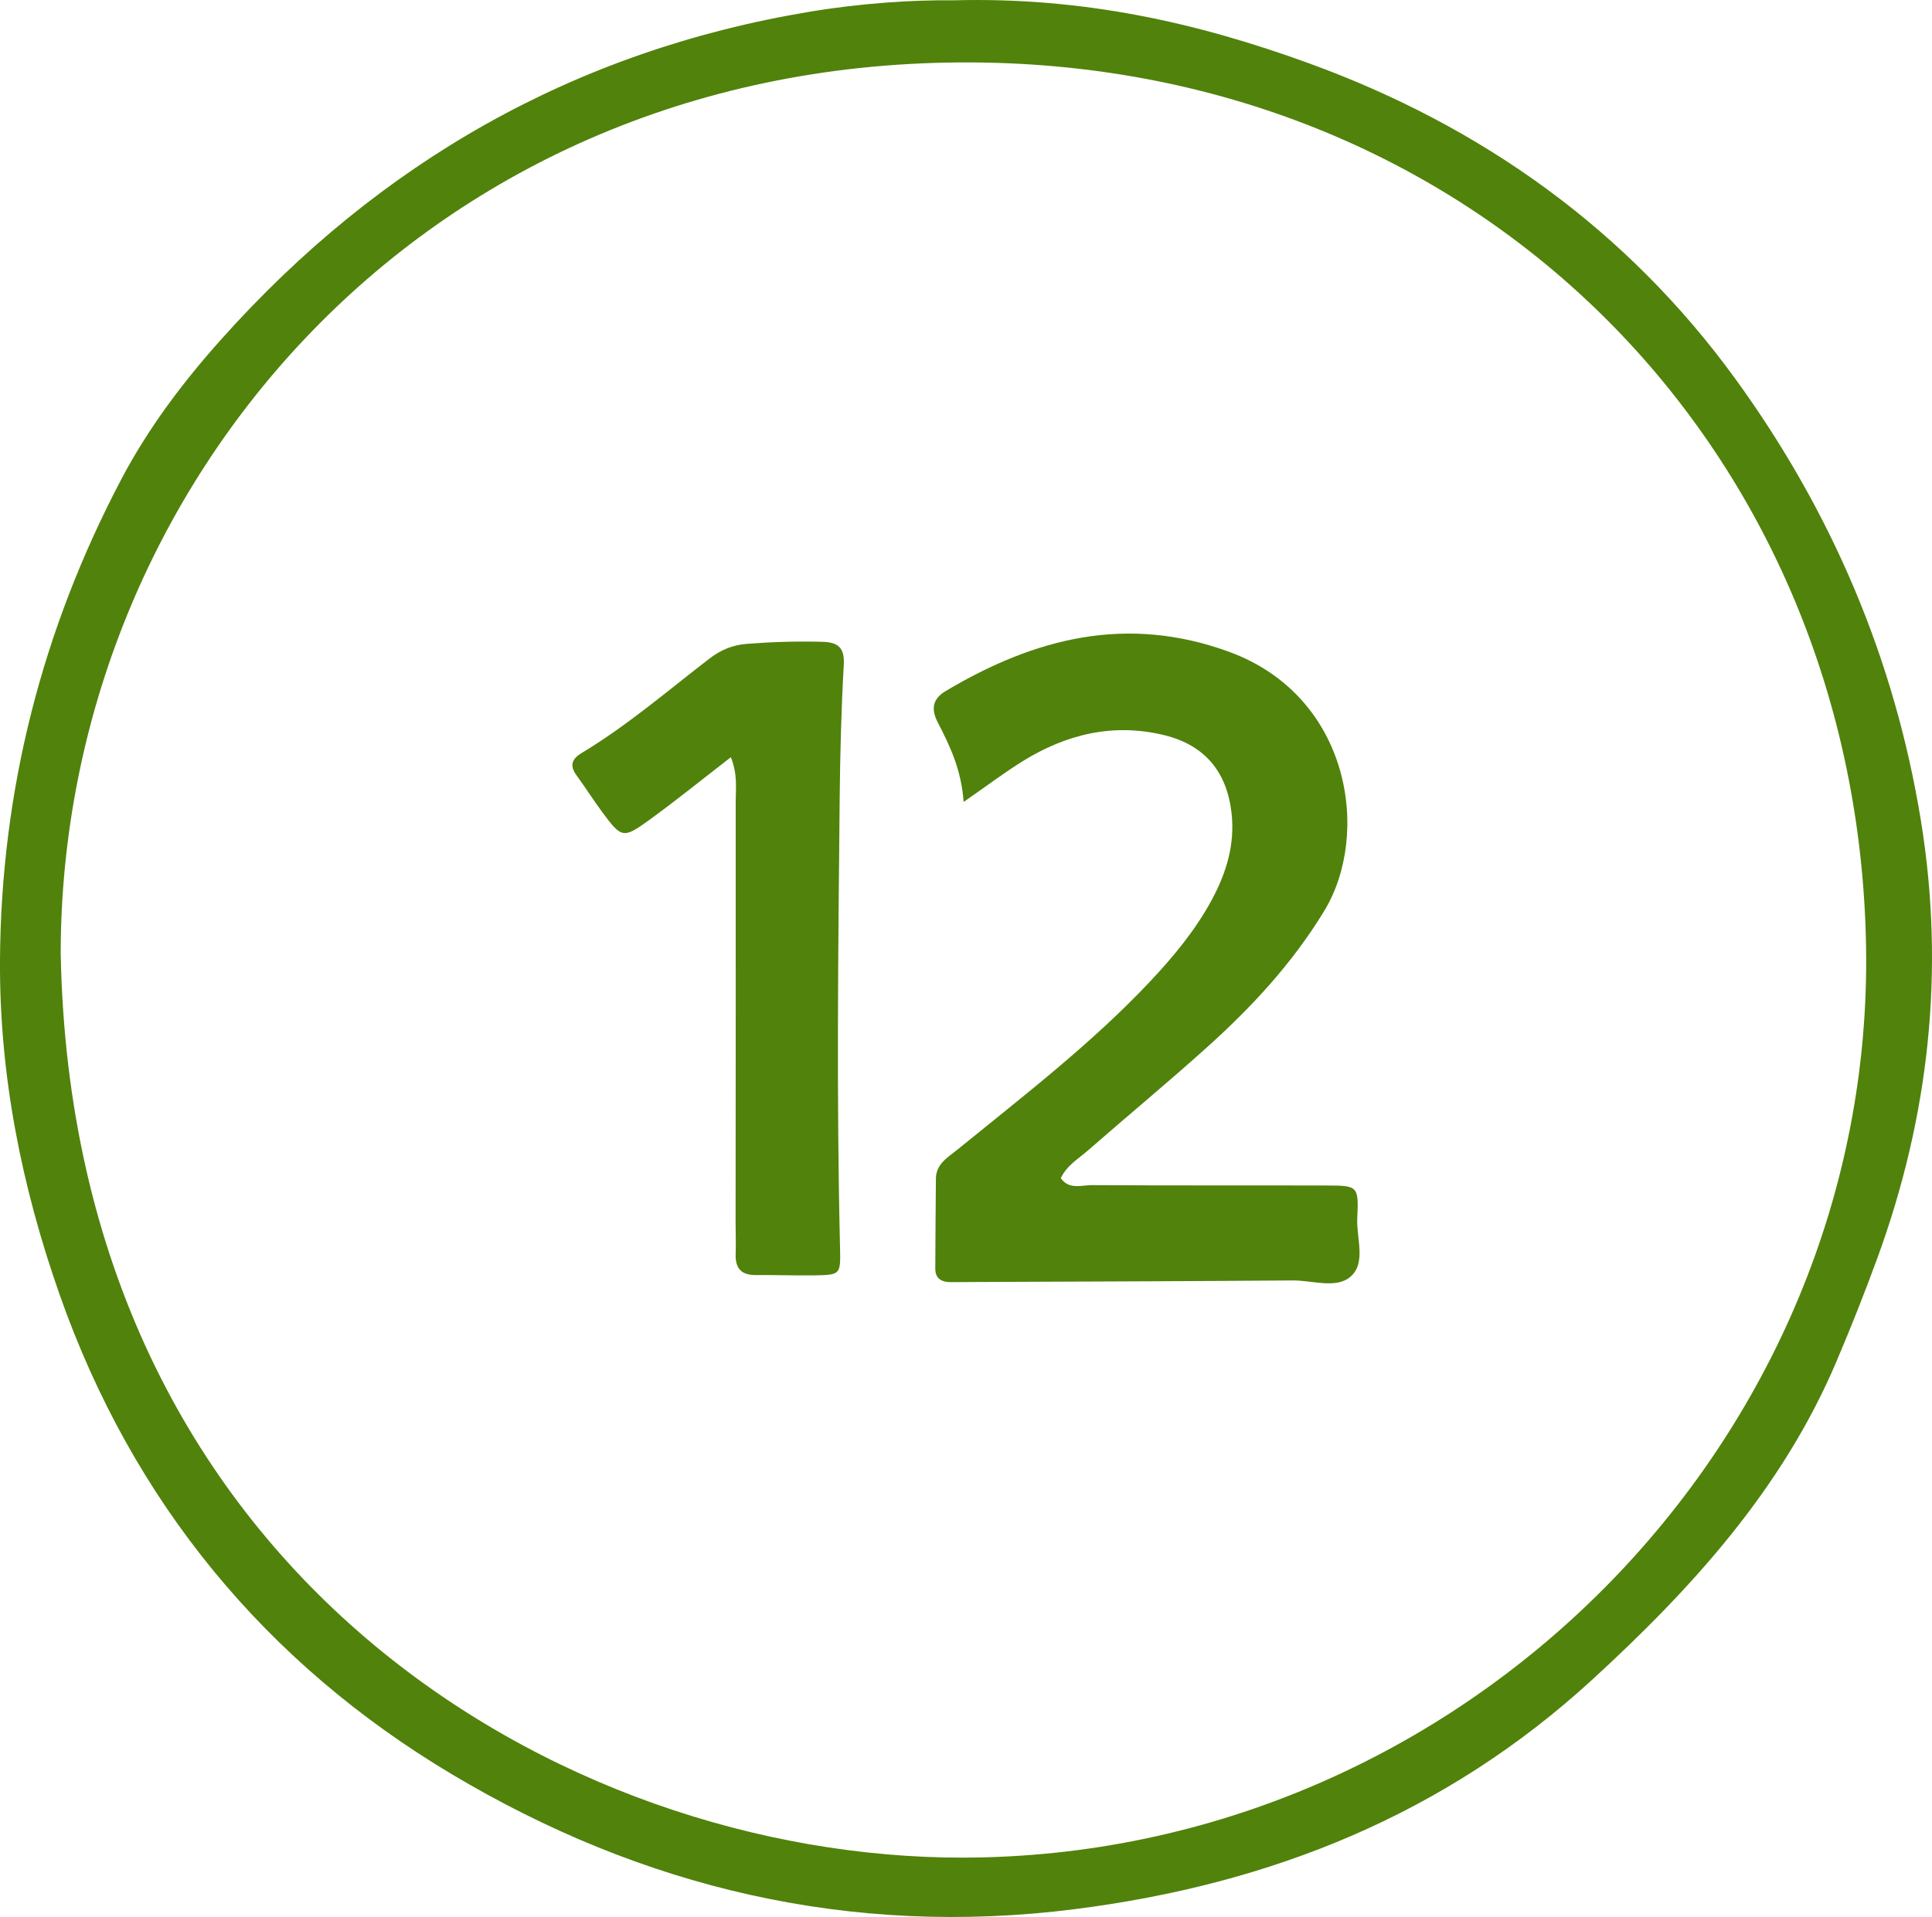
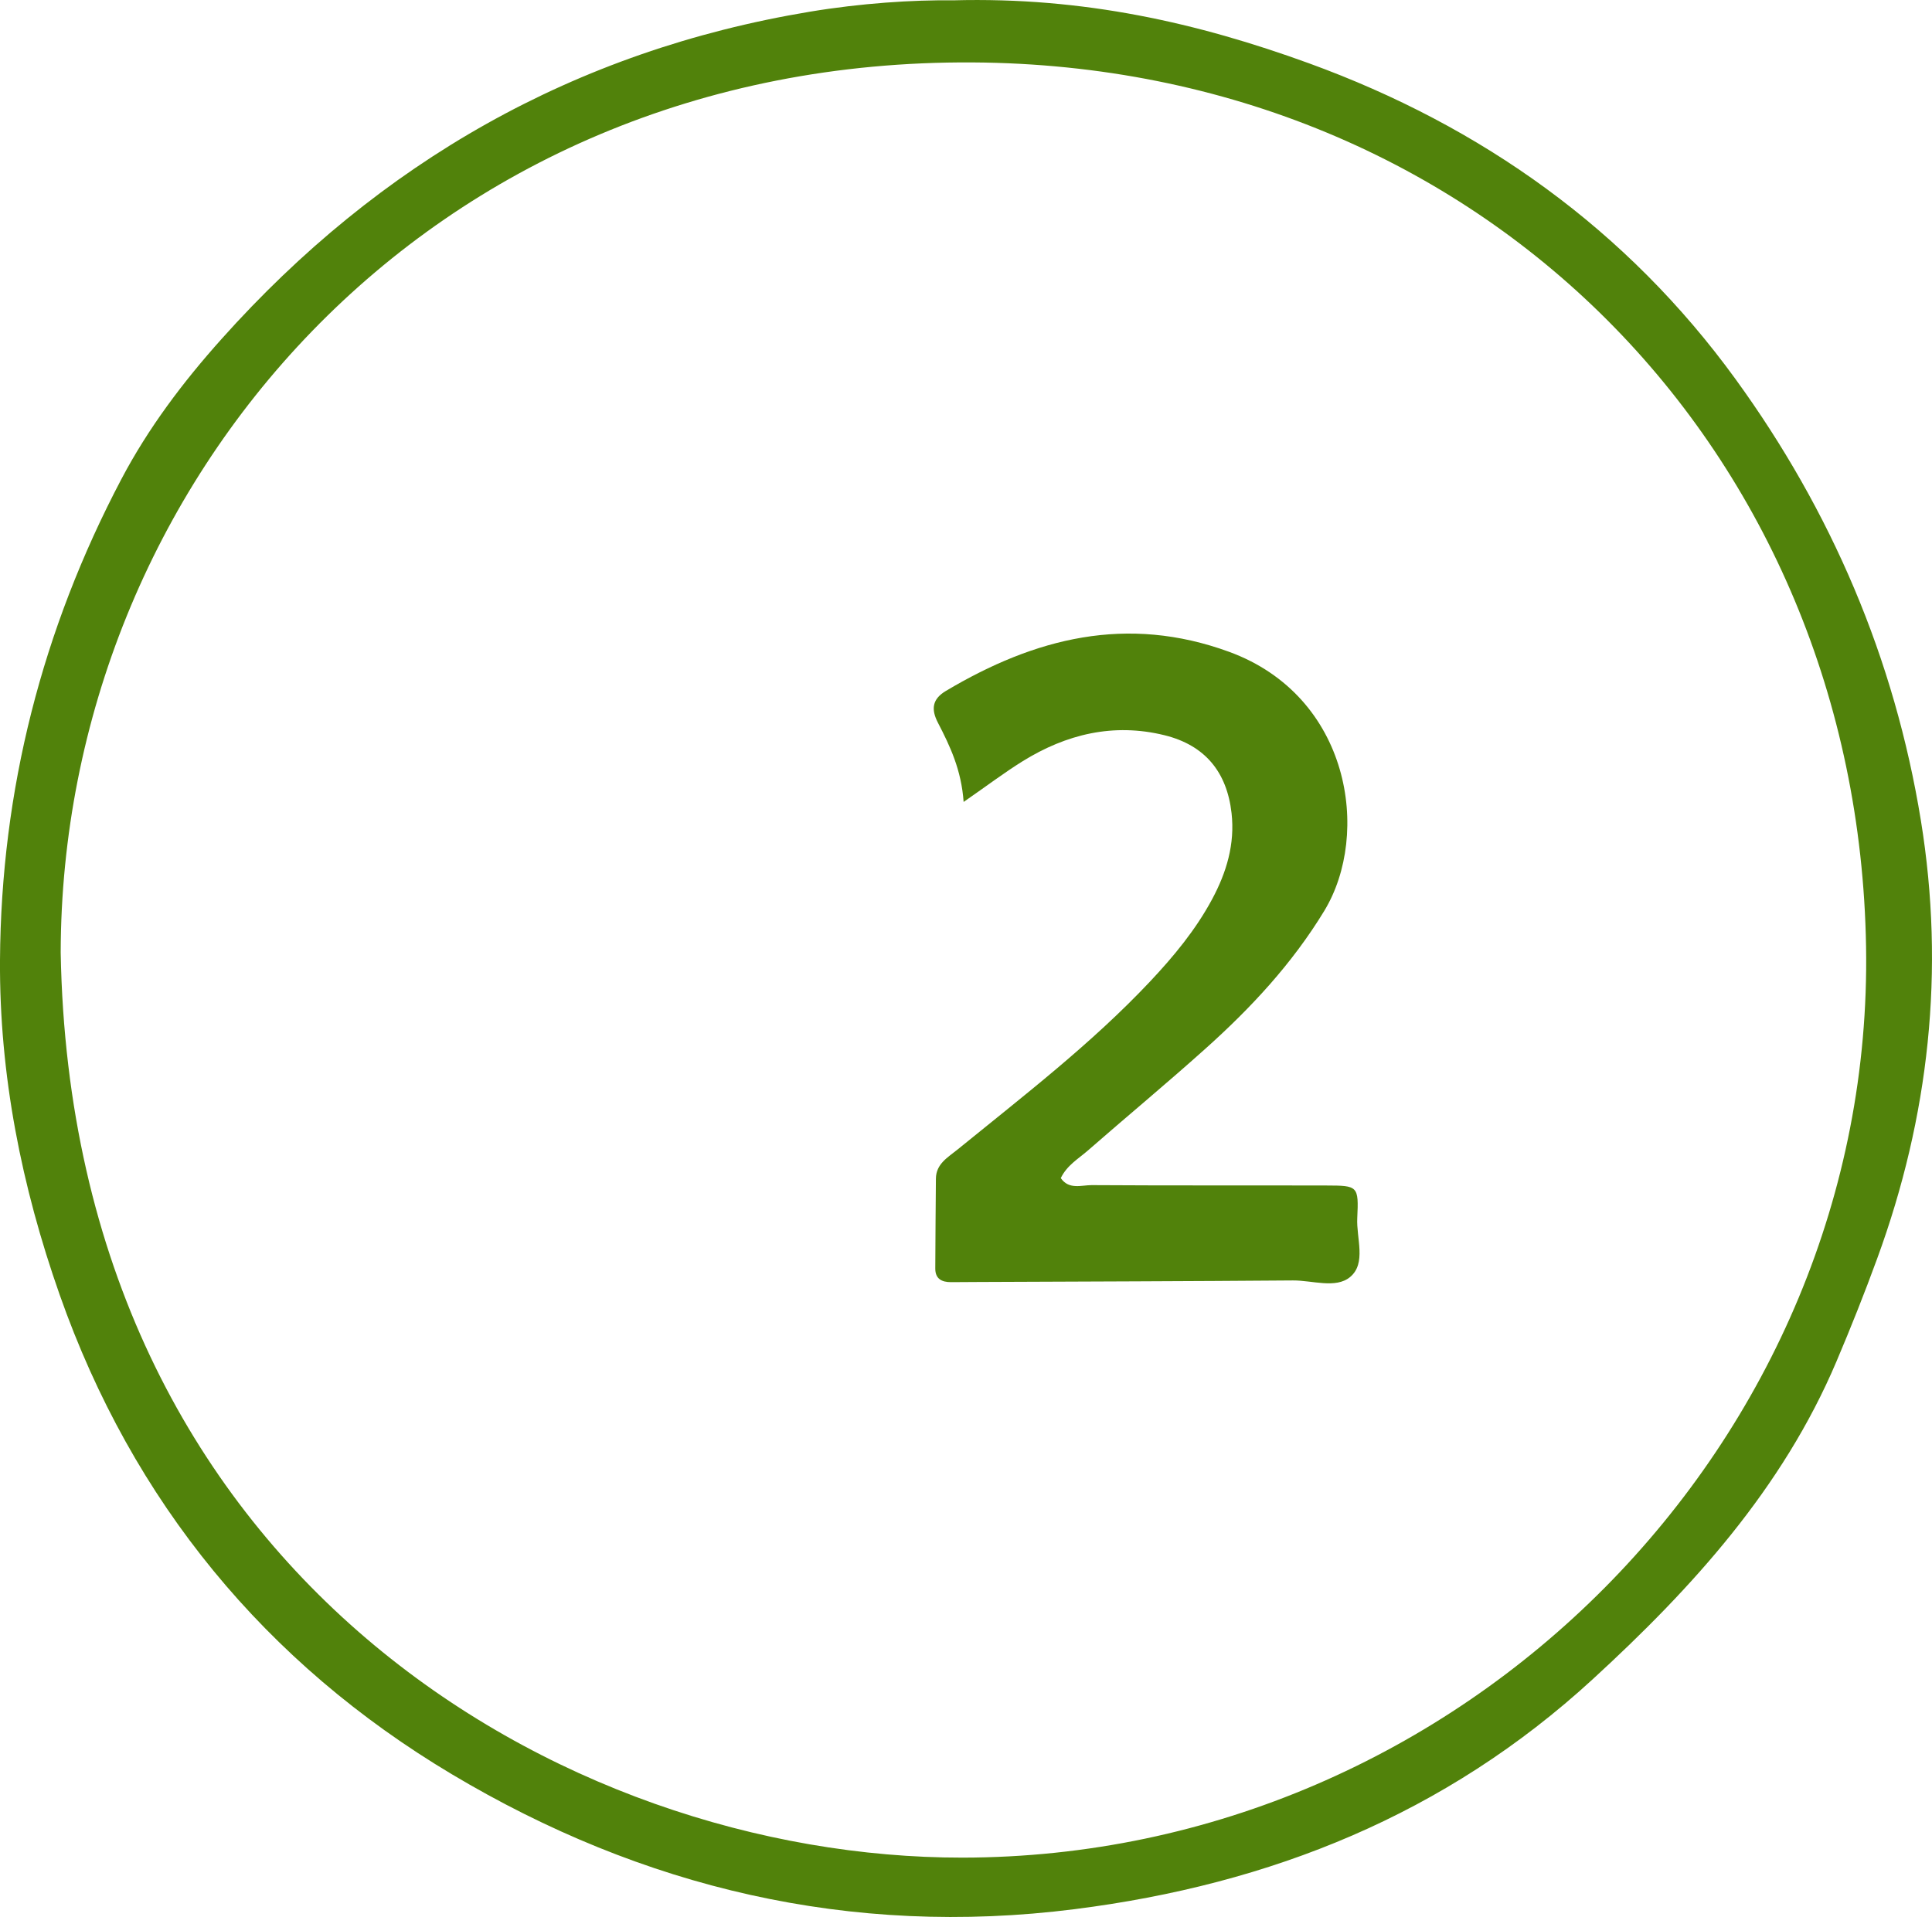
<svg xmlns="http://www.w3.org/2000/svg" fill="none" version="1.1" width="46.352" height="46" viewBox="0 0 46.352 46">
  <g>
    <g>
      <path d="M46.086,19.692C45.455,15.806,43.938,12.264,41.637,9.095C39.035,5.512,35.554,3.029,31.405,1.519C28.745,0.552,26.004,-0.077,22.867,0.008C21.898,-0.004,20.656,0.077,19.429,0.281C13.79,1.218,9.108,3.89,5.312,8.138C4.39,9.168,3.557,10.272,2.91,11.501C1.01,15.111,0.026,18.964,0,23.037C-0.017,25.792,0.517,28.469,1.432,31.07C3.182,36.042,6.375,39.91,10.842,42.575C15.405,45.298,20.4,46.493,25.781,45.812C30.496,45.216,34.684,43.533,38.207,40.299C40.606,38.098,42.768,35.716,44.06,32.669C44.405,31.856,44.732,31.035,45.035,30.205C46.285,26.793,46.668,23.284,46.086,19.692ZM23.091,44.575C13.511,44.583,1.723,37.767,1.456,22.856C1.478,11.655,10.226,1.415,23.339,1.498C35.572,1.575,44.57,10.854,44.77,22.71C44.971,34.597,35.082,44.564,23.091,44.575Z" fill="#51820B" fill-opacity="1" />
    </g>
    <g>
      <g>
        <path d="M32.39,30.644C32.047,30.928,31.484,30.722,31.021,30.725C28.507,30.745,25.994,30.751,23.481,30.762C23.26,30.764,23.039,30.764,22.818,30.766C22.595,30.767,22.438,30.688,22.439,30.438C22.442,29.719,22.448,29.001,22.454,28.284C22.457,27.926,22.741,27.773,22.974,27.583C24.558,26.293,26.182,25.049,27.589,23.555C28.159,22.949,28.686,22.313,29.081,21.577C29.427,20.932,29.631,20.254,29.547,19.51C29.435,18.522,28.908,17.881,27.937,17.642C26.715,17.341,25.582,17.616,24.532,18.268C24.09,18.543,23.674,18.859,23.119,19.243C23.065,18.475,22.794,17.905,22.504,17.345C22.333,17.017,22.366,16.774,22.694,16.579C24.827,15.309,27.036,14.744,29.489,15.641C32.396,16.706,32.893,20.01,31.772,21.856C31.002,23.124,30.009,24.19,28.916,25.168C27.991,25.998,27.034,26.791,26.098,27.609C25.874,27.805,25.601,27.959,25.45,28.269C25.646,28.555,25.947,28.437,26.193,28.438C28.071,28.45,29.949,28.442,31.828,28.447C32.578,28.449,32.6,28.457,32.563,29.228C32.538,29.71,32.788,30.315,32.39,30.644Z" fill="#51820B" fill-opacity="1" />
      </g>
      <g>
-         <path d="M20.145,19.179C20.11,22.767,20.068,26.356,20.154,29.944C20.169,30.585,20.166,30.592,19.541,30.603C19.073,30.61,18.603,30.591,18.134,30.596C17.781,30.599,17.637,30.43,17.65,30.089C17.659,29.841,17.648,29.592,17.648,29.343C17.65,25.976,17.654,22.608,17.651,19.24C17.651,18.919,17.7,18.587,17.535,18.169C16.824,18.719,16.205,19.222,15.56,19.688C14.95,20.128,14.91,20.109,14.448,19.486C14.235,19.199,14.044,18.894,13.832,18.605C13.659,18.369,13.72,18.21,13.955,18.069C15.047,17.412,16.011,16.581,17.016,15.807C17.289,15.598,17.566,15.478,17.916,15.45C18.522,15.403,19.127,15.383,19.735,15.401C20.104,15.412,20.266,15.537,20.244,15.951C20.183,17.025,20.156,18.103,20.145,19.179Z" fill="#51820B" fill-opacity="1" />
-       </g>
+         </g>
    </g>
  </g>
</svg>